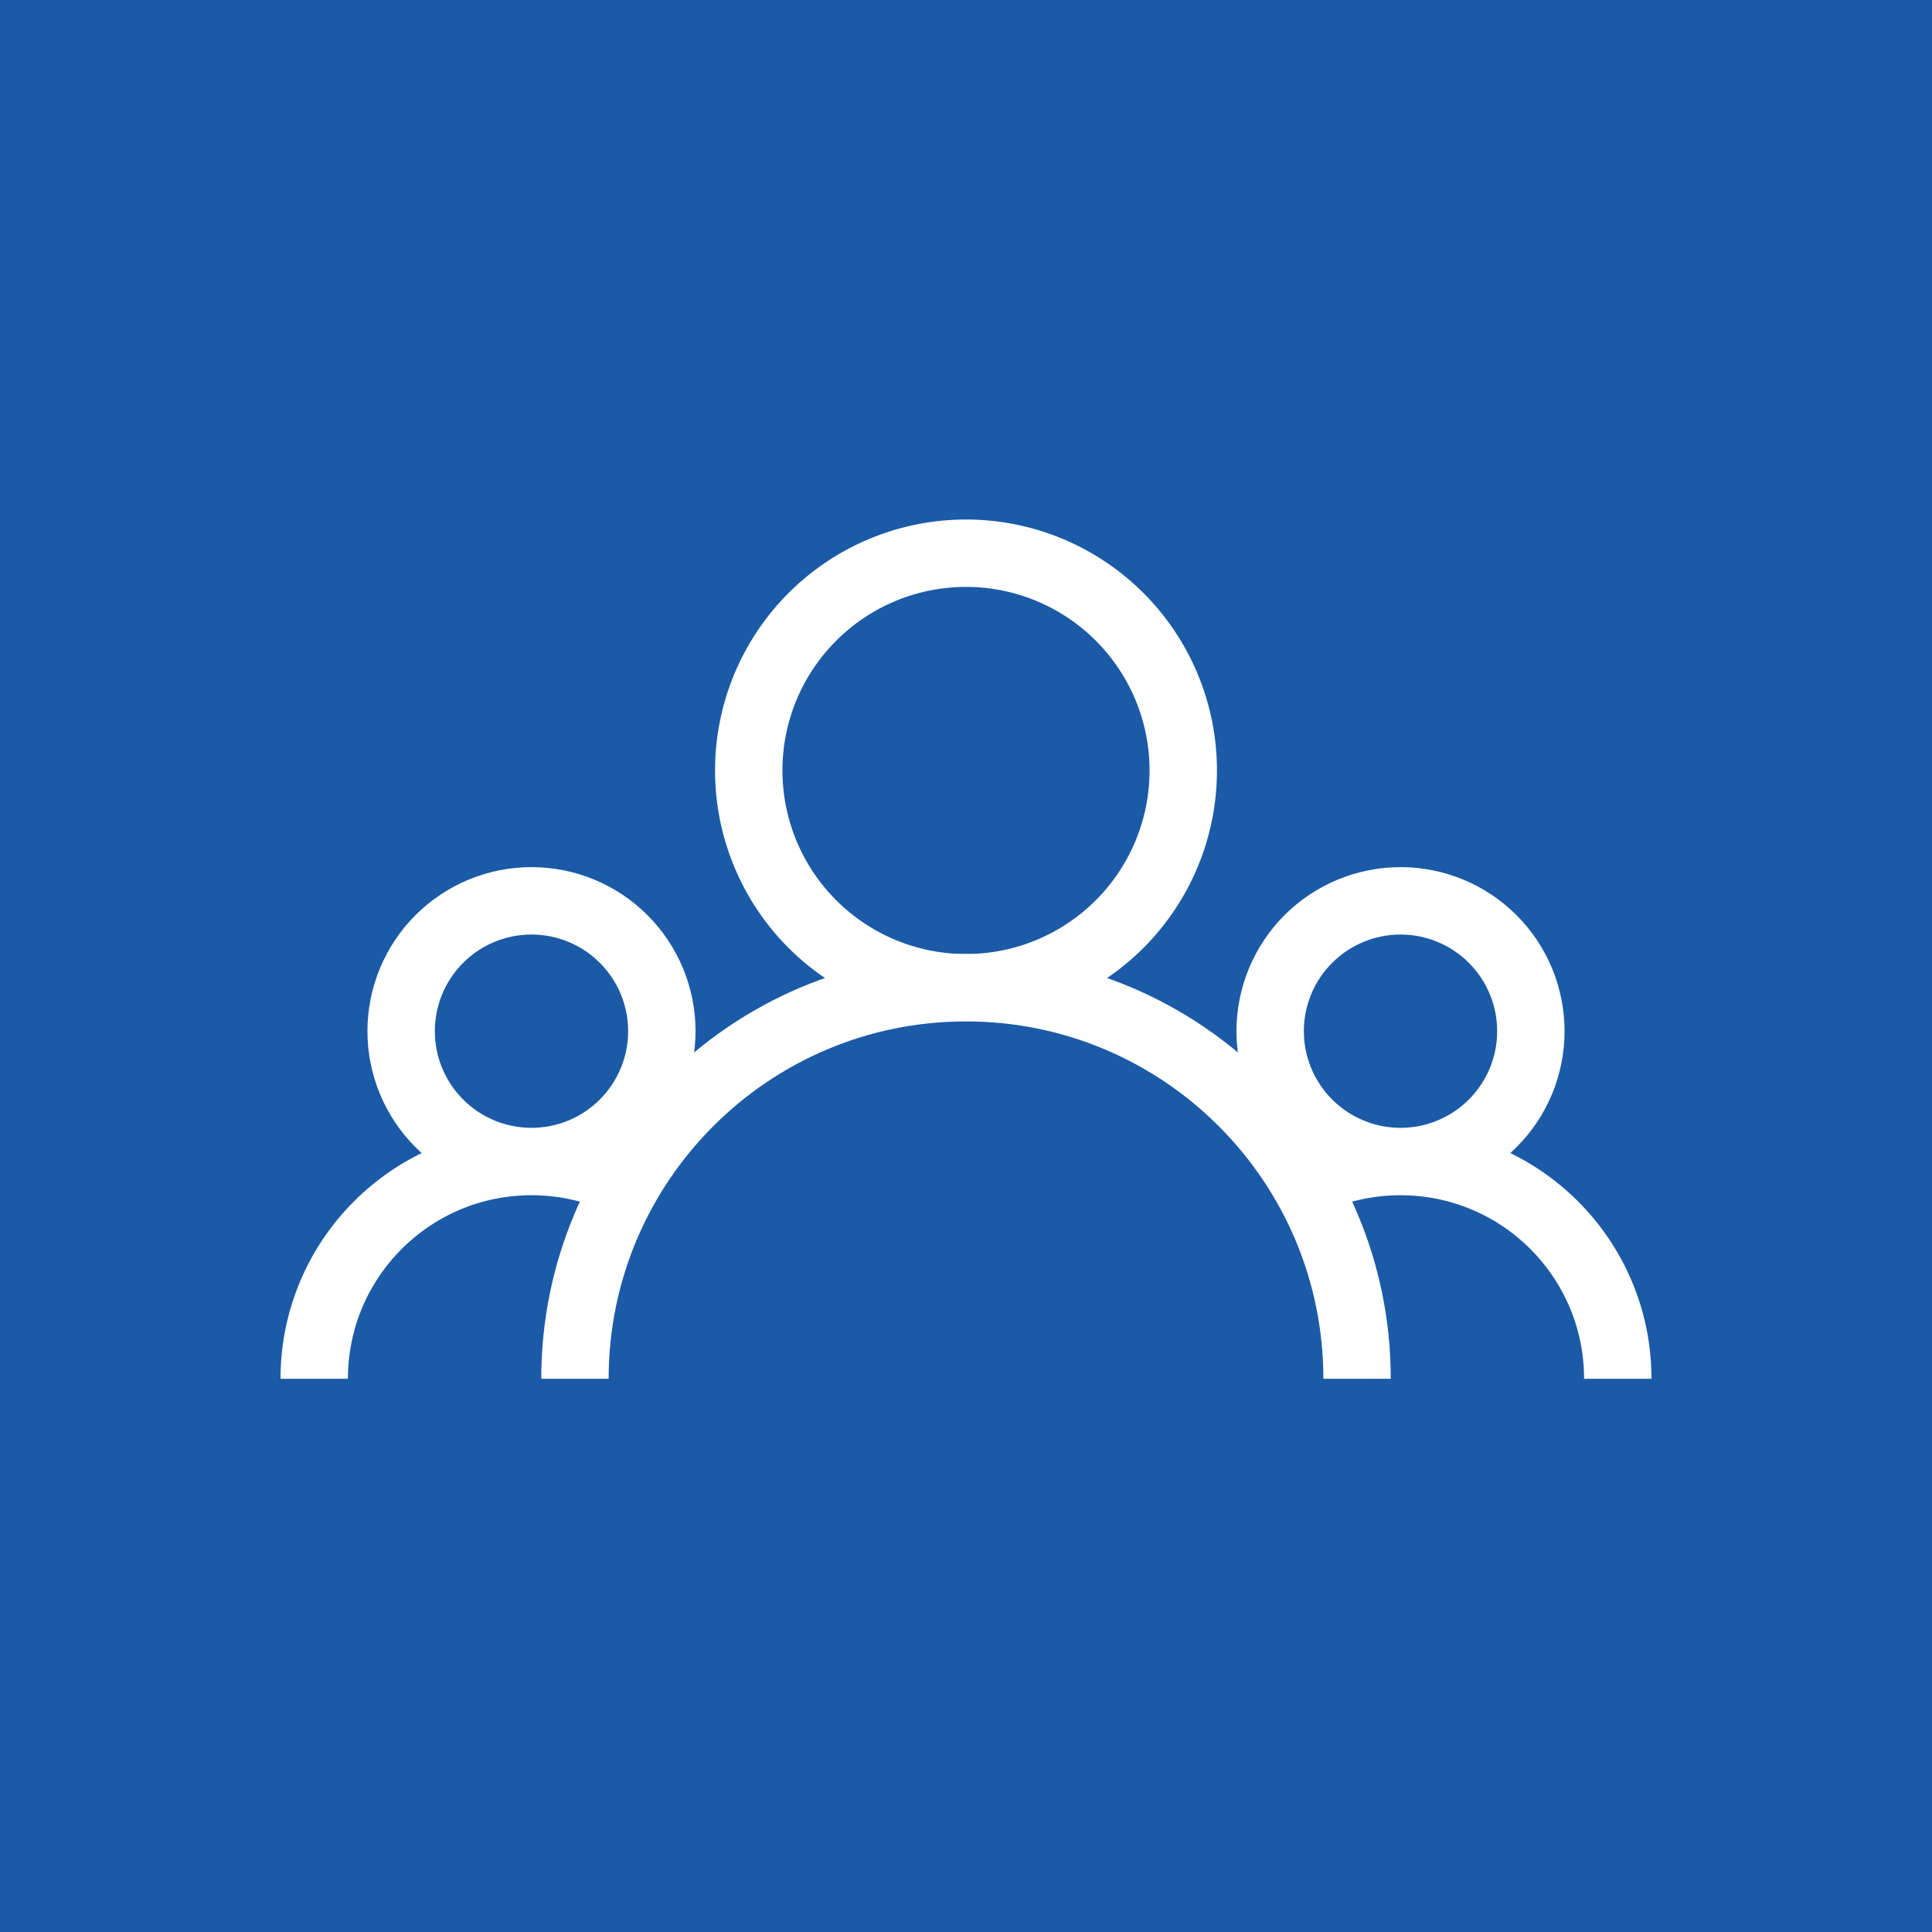
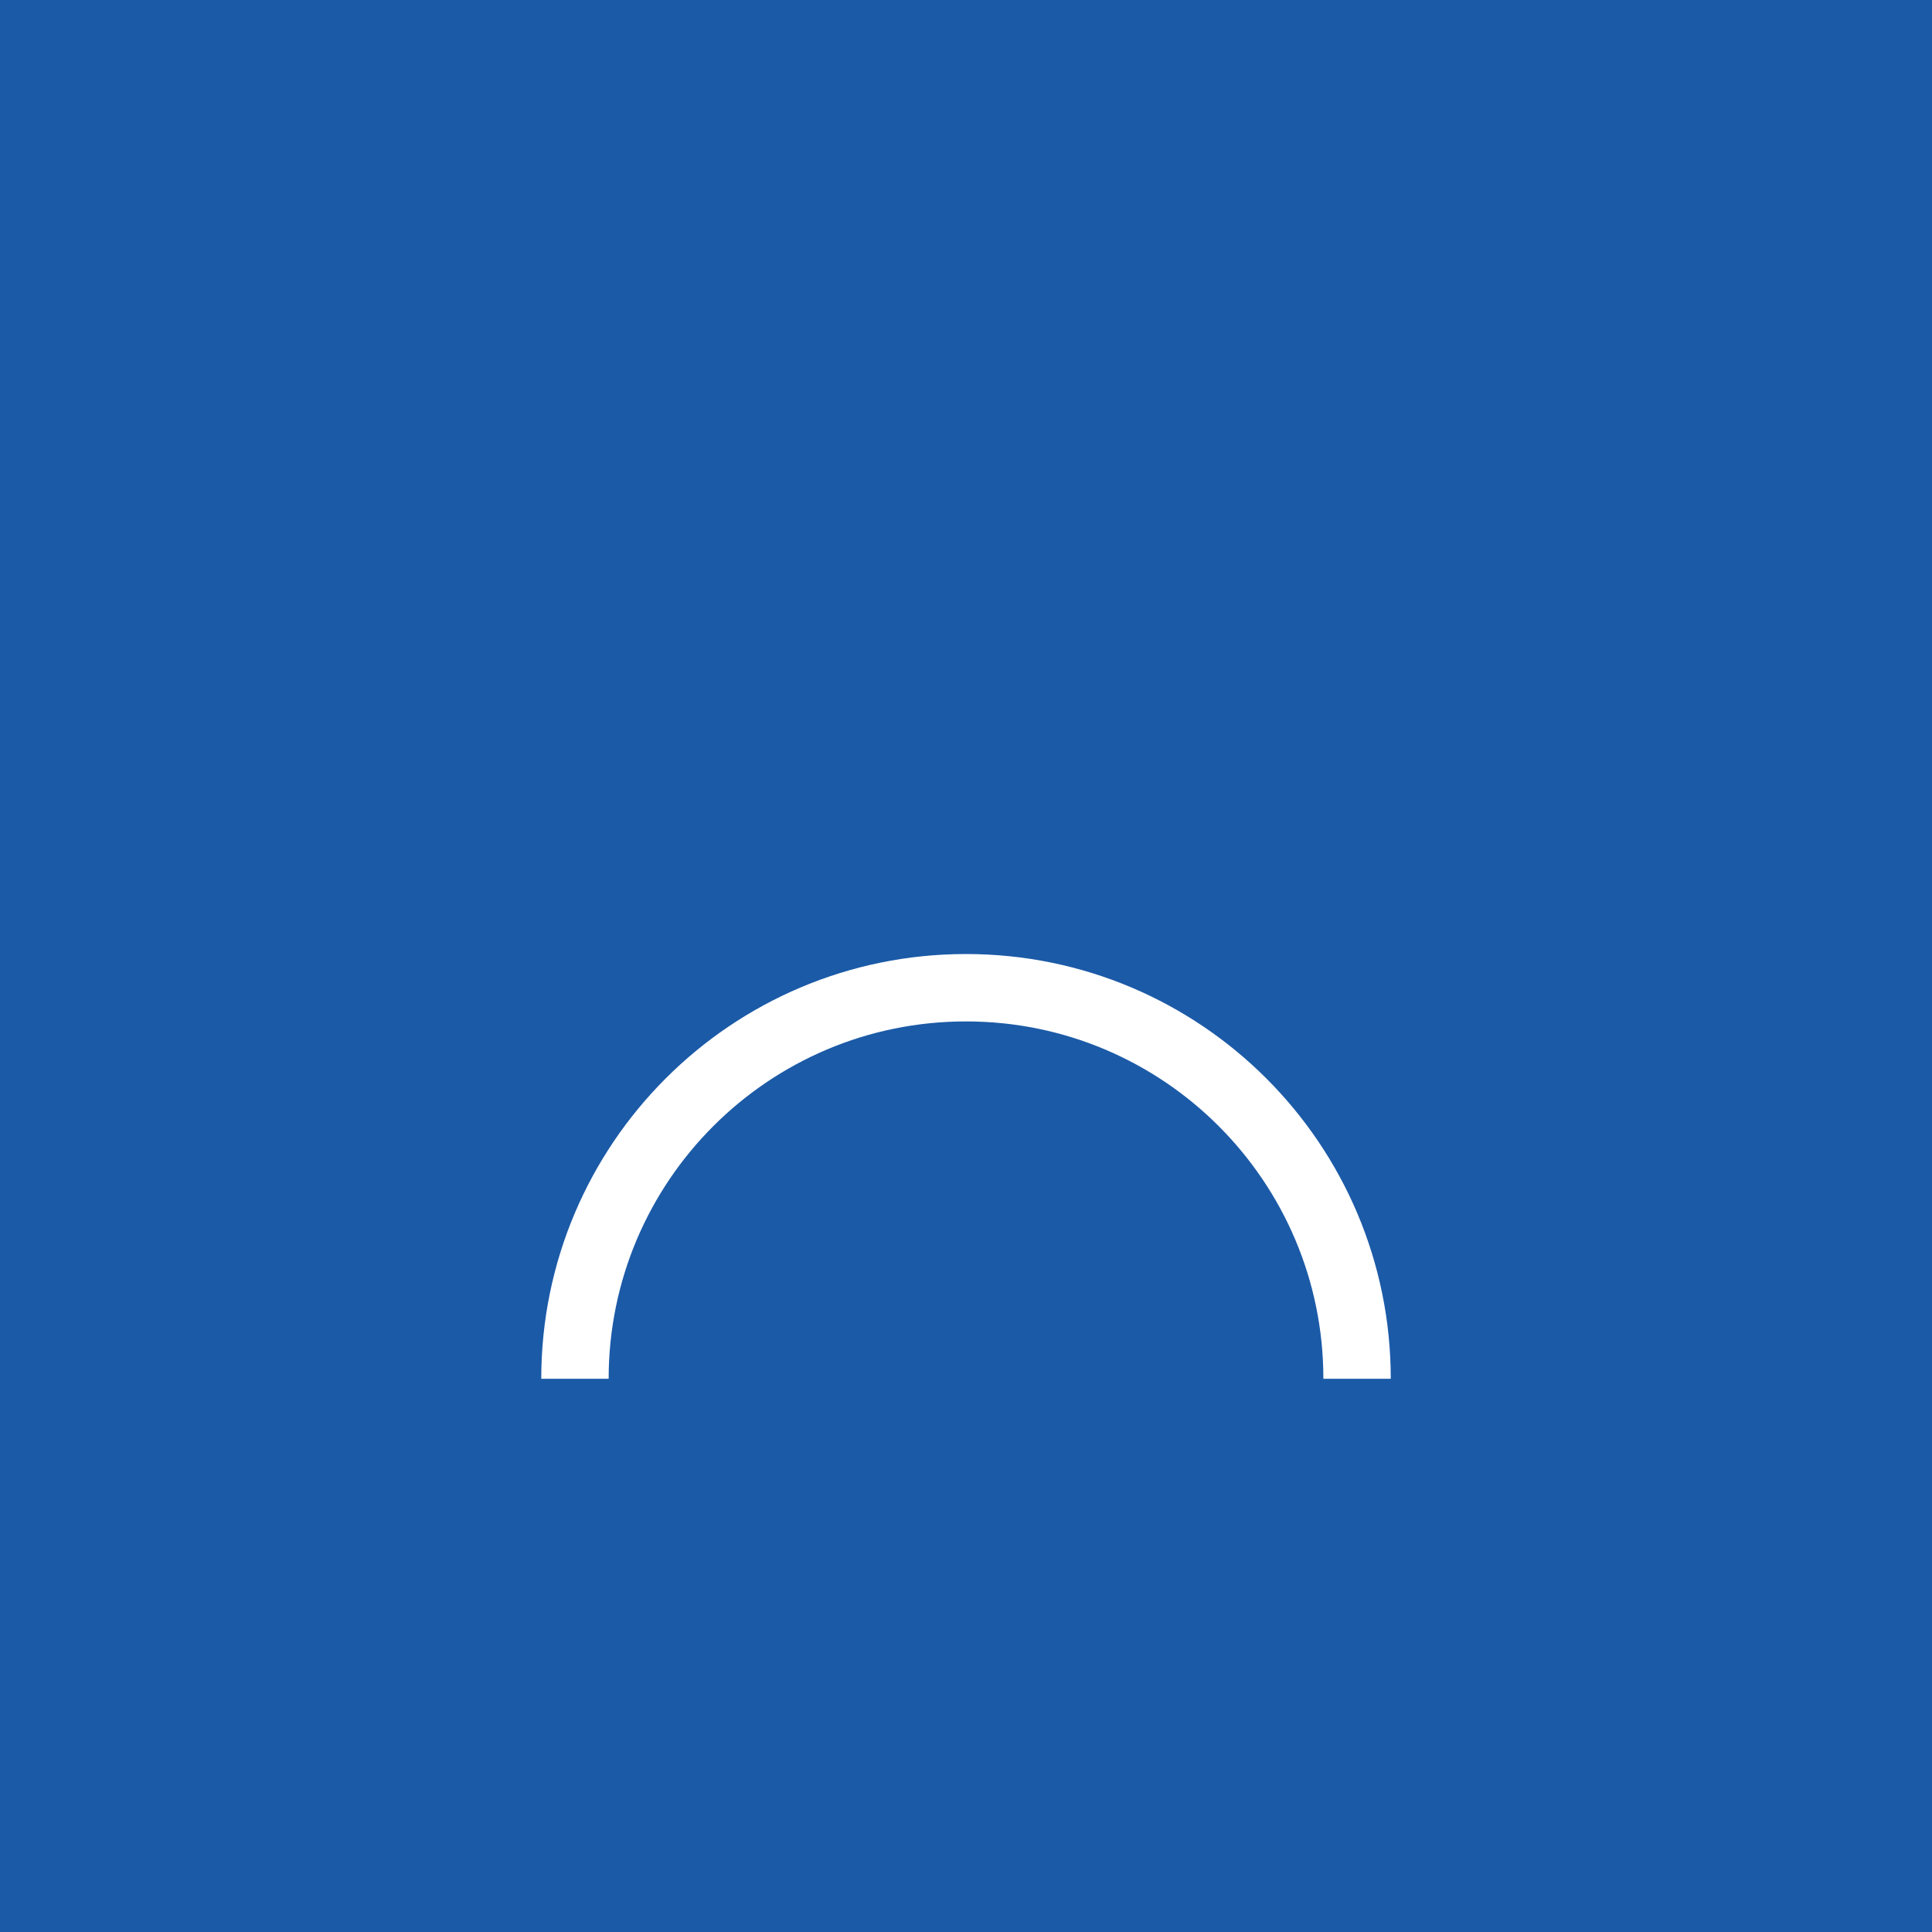
<svg xmlns="http://www.w3.org/2000/svg" width="86" height="86" viewBox="0 0 86 86" fill="none">
  <rect width="86" height="86" fill="#1B5AA7" />
-   <path d="M23.658 40.099C22.119 40.099 20.643 40.71 19.555 41.798C18.467 42.886 17.856 44.362 17.856 45.901C17.856 47.44 18.467 48.916 19.555 50.004C20.643 51.093 22.119 51.704 23.658 51.704C25.197 51.704 26.673 51.093 27.761 50.004C28.849 48.916 29.461 47.44 29.461 45.901C29.461 44.362 28.849 42.886 27.761 41.798C26.673 40.71 25.197 40.099 23.658 40.099ZM62.342 40.099C60.803 40.099 59.327 40.71 58.239 41.798C57.151 42.886 56.539 44.362 56.539 45.901C56.539 47.44 57.151 48.916 58.239 50.004C59.327 51.093 60.803 51.704 62.342 51.704C63.881 51.704 65.356 51.093 66.445 50.004C67.533 48.916 68.144 47.44 68.144 45.901C68.144 44.362 67.533 42.886 66.445 41.798C65.356 40.71 63.881 40.099 62.342 40.099ZM43 24.625C40.435 24.625 37.975 25.644 36.162 27.458C34.348 29.271 33.329 31.731 33.329 34.296C33.329 36.861 34.348 39.321 36.162 41.135C37.975 42.948 40.435 43.967 43 43.967C45.565 43.967 48.025 42.948 49.838 41.135C51.652 39.321 52.671 36.861 52.671 34.296C52.671 31.731 51.652 29.271 49.838 27.458C48.025 25.644 45.565 24.625 43 24.625Z" fill="#1B5AA7" />
-   <path d="M23.658 51.704C22.119 51.704 20.643 51.093 19.555 50.004C18.467 48.916 17.856 47.44 17.856 45.901C17.856 44.362 18.467 42.886 19.555 41.798C20.643 40.71 22.119 40.099 23.658 40.099C25.197 40.099 26.673 40.71 27.761 41.798C28.849 42.886 29.461 44.362 29.461 45.901C29.461 47.44 28.849 48.916 27.761 50.004C26.673 51.093 25.197 51.704 23.658 51.704ZM23.658 51.704C18.316 51.704 13.987 56.032 13.987 61.375M23.658 51.704C25.032 51.704 26.339 51.99 27.523 52.505M62.342 51.704C60.803 51.704 59.327 51.093 58.239 50.004C57.151 48.916 56.539 47.44 56.539 45.901C56.539 44.362 57.151 42.886 58.239 41.798C59.327 40.71 60.803 40.099 62.342 40.099C63.881 40.099 65.356 40.71 66.445 41.798C67.533 42.886 68.144 44.362 68.144 45.901C68.144 47.44 67.533 48.916 66.445 50.004C65.356 51.093 63.881 51.704 62.342 51.704ZM62.342 51.704C60.775 51.704 59.297 52.075 57.99 52.737M62.342 51.704C67.684 51.704 72.013 56.032 72.013 61.375M43 24.625C40.435 24.625 37.975 25.644 36.162 27.458C34.348 29.271 33.329 31.731 33.329 34.296C33.329 36.861 34.348 39.321 36.162 41.135C37.975 42.948 40.435 43.967 43 43.967C45.565 43.967 48.025 42.948 49.838 41.135C51.652 39.321 52.671 36.861 52.671 34.296C52.671 31.731 51.652 29.271 49.838 27.458C48.025 25.644 45.565 24.625 43 24.625Z" stroke="white" stroke-width="3" stroke-miterlimit="10" />
+   <path d="M23.658 40.099C22.119 40.099 20.643 40.71 19.555 41.798C18.467 42.886 17.856 44.362 17.856 45.901C17.856 47.44 18.467 48.916 19.555 50.004C20.643 51.093 22.119 51.704 23.658 51.704C25.197 51.704 26.673 51.093 27.761 50.004C28.849 48.916 29.461 47.44 29.461 45.901C29.461 44.362 28.849 42.886 27.761 41.798ZM62.342 40.099C60.803 40.099 59.327 40.71 58.239 41.798C57.151 42.886 56.539 44.362 56.539 45.901C56.539 47.44 57.151 48.916 58.239 50.004C59.327 51.093 60.803 51.704 62.342 51.704C63.881 51.704 65.356 51.093 66.445 50.004C67.533 48.916 68.144 47.44 68.144 45.901C68.144 44.362 67.533 42.886 66.445 41.798C65.356 40.71 63.881 40.099 62.342 40.099ZM43 24.625C40.435 24.625 37.975 25.644 36.162 27.458C34.348 29.271 33.329 31.731 33.329 34.296C33.329 36.861 34.348 39.321 36.162 41.135C37.975 42.948 40.435 43.967 43 43.967C45.565 43.967 48.025 42.948 49.838 41.135C51.652 39.321 52.671 36.861 52.671 34.296C52.671 31.731 51.652 29.271 49.838 27.458C48.025 25.644 45.565 24.625 43 24.625Z" fill="#1B5AA7" />
  <path d="M25.593 61.375C25.593 51.762 33.388 43.967 43 43.967C52.613 43.967 60.408 51.762 60.408 61.375" fill="#1B5AA7" />
  <path d="M25.593 61.375C25.593 51.762 33.388 43.967 43 43.967C52.613 43.967 60.408 51.762 60.408 61.375" stroke="white" stroke-width="3" stroke-miterlimit="10" />
</svg>